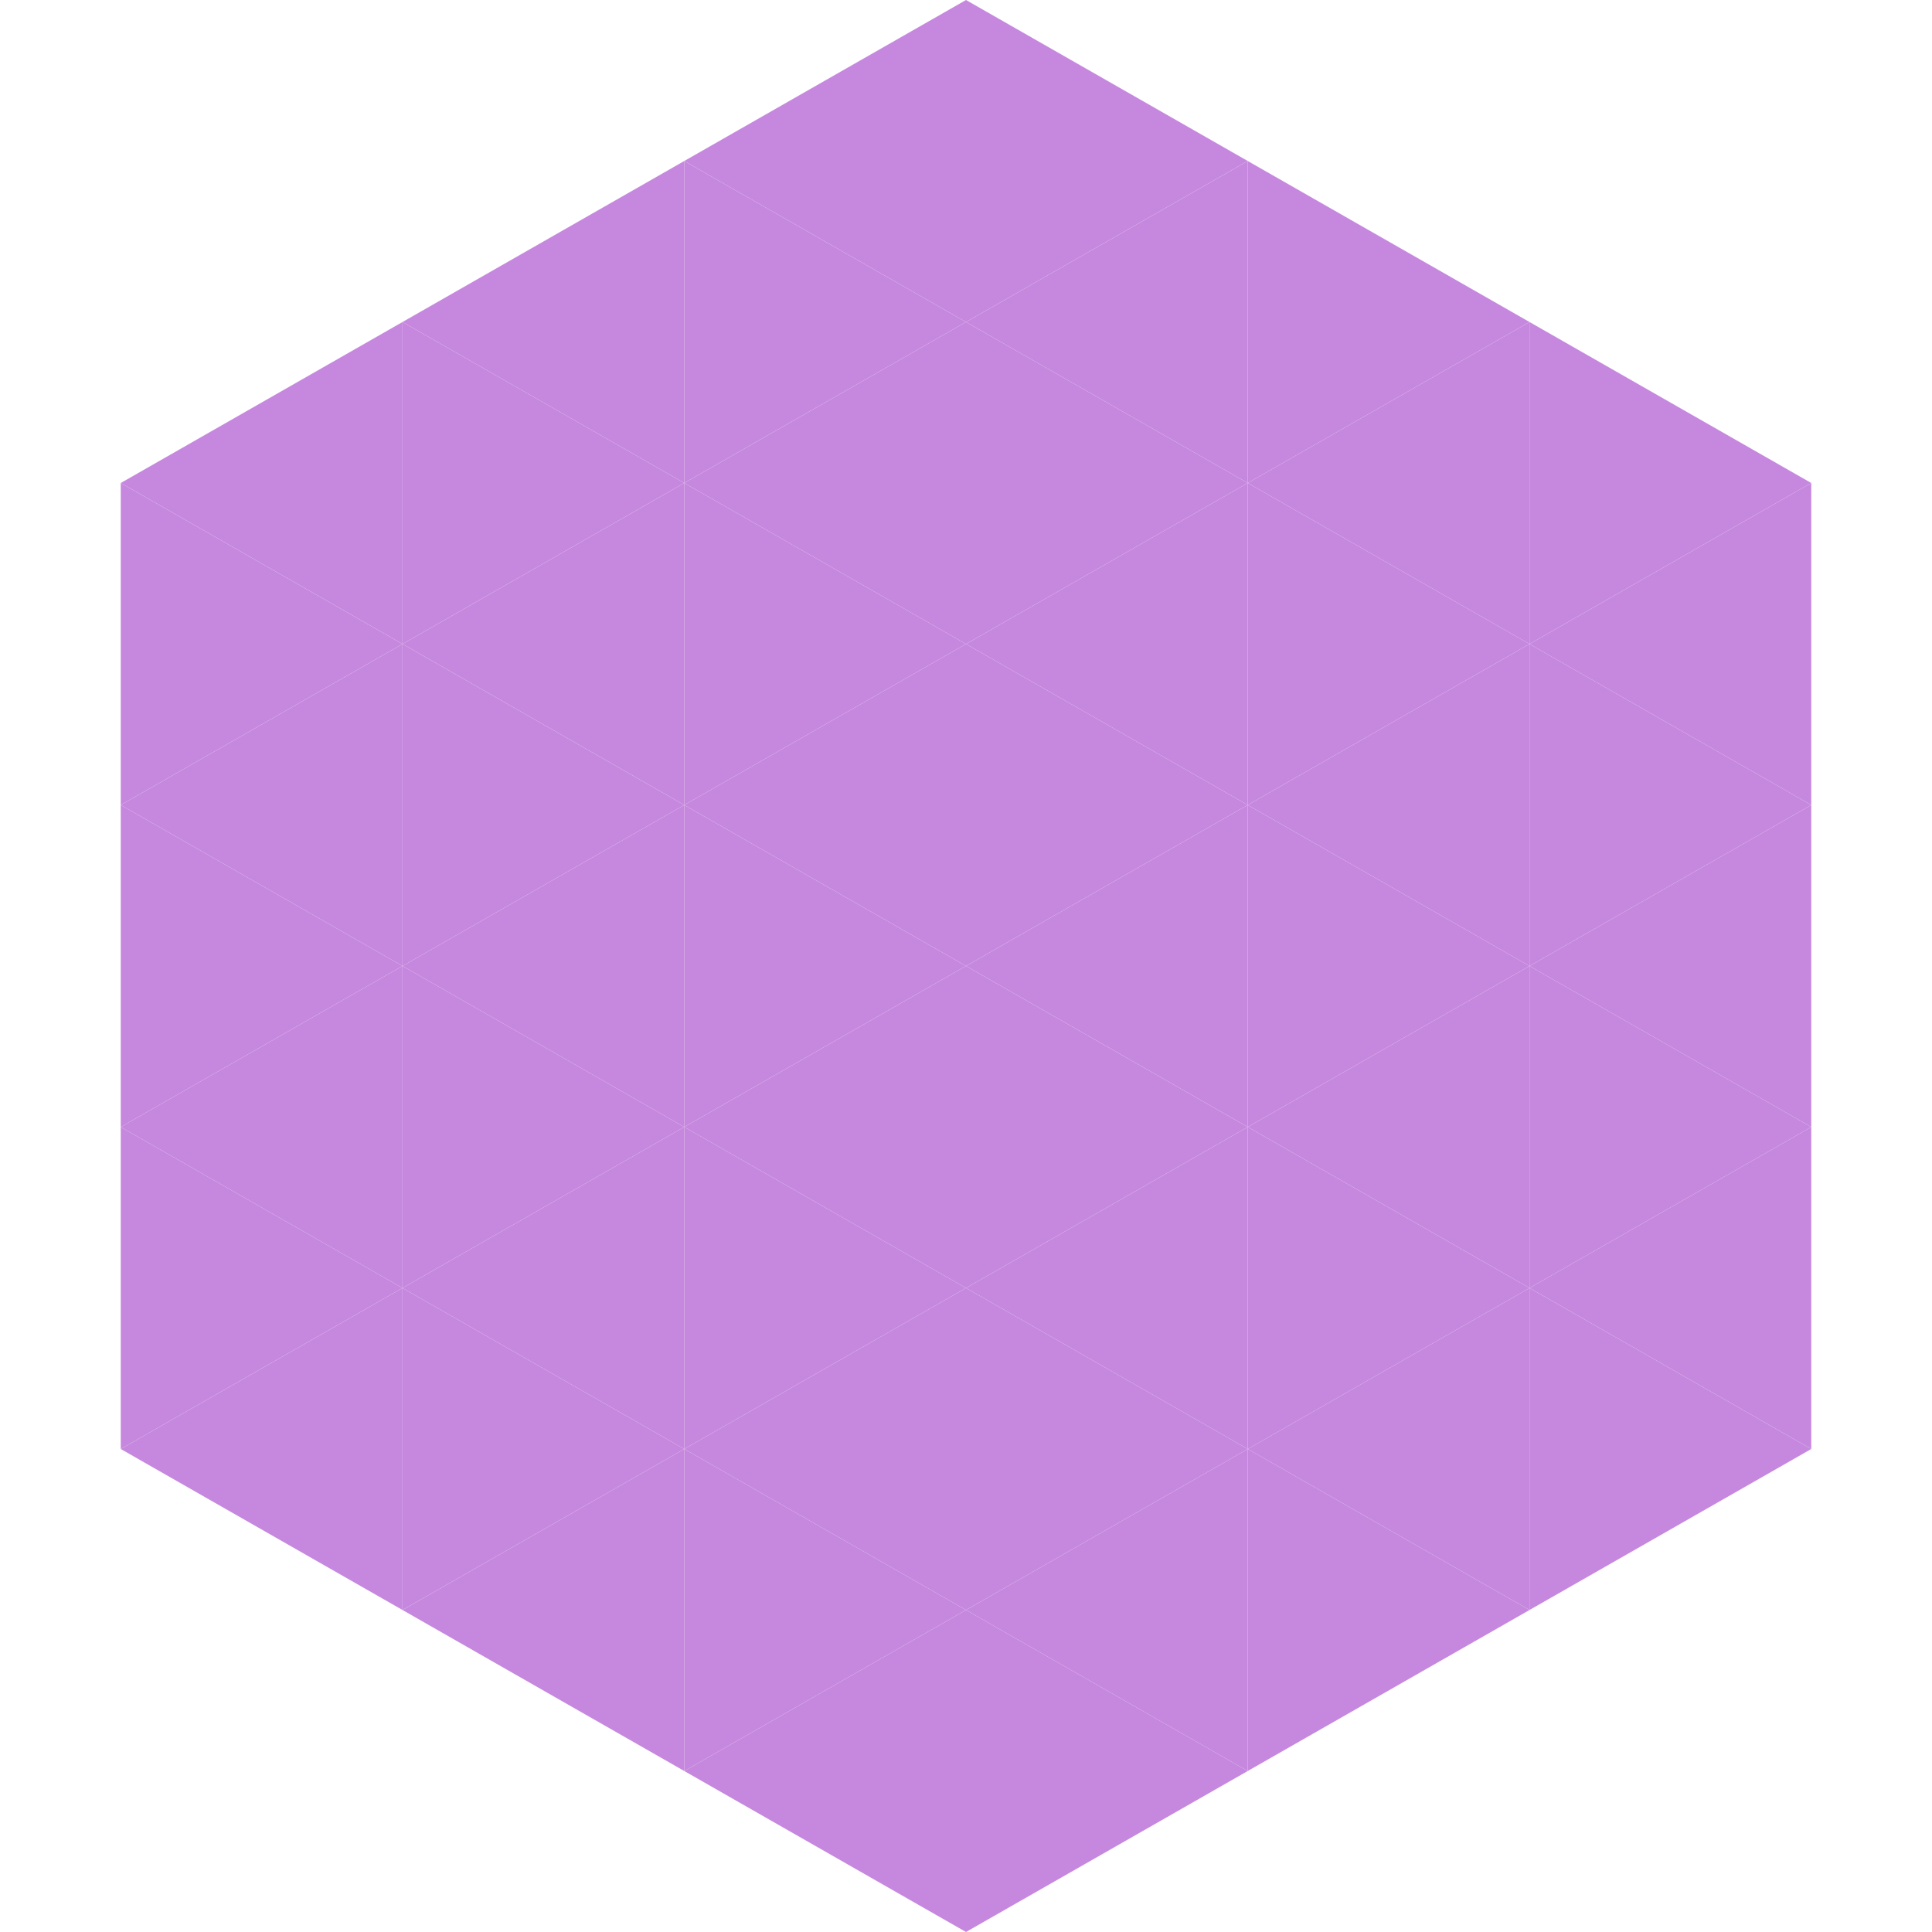
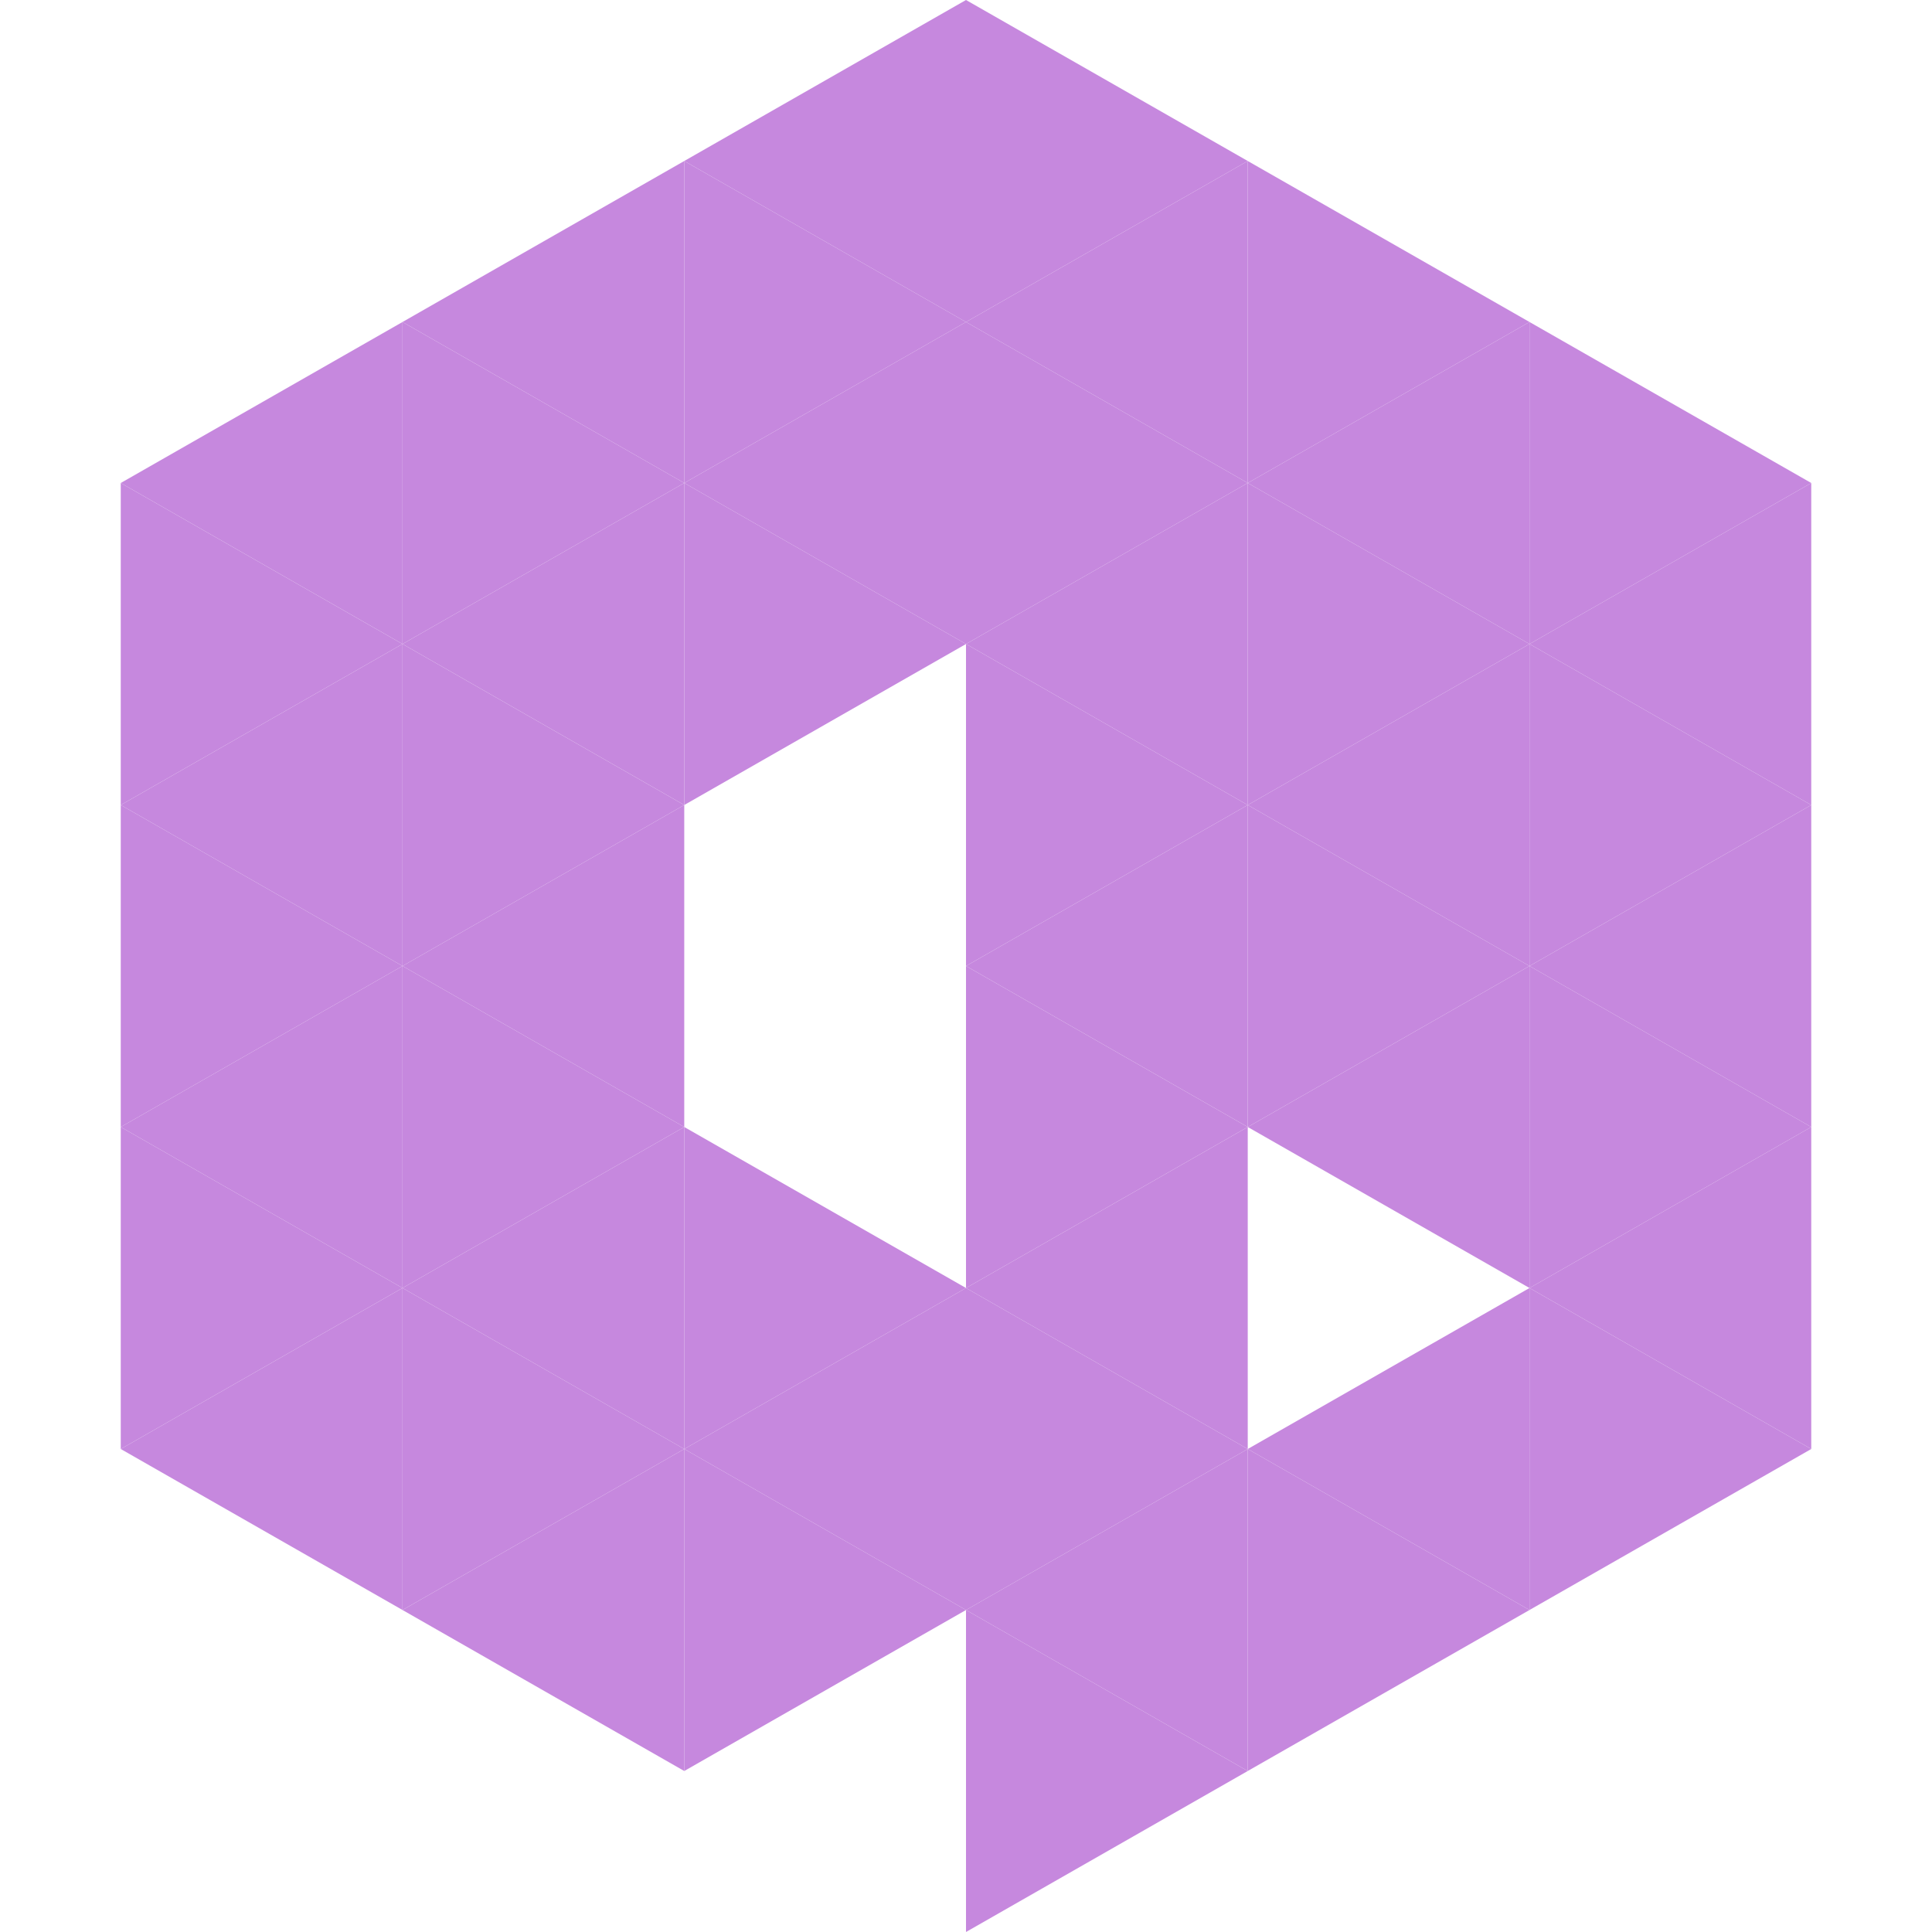
<svg xmlns="http://www.w3.org/2000/svg" width="240" height="240">
  <polygon points="50,40 15,60 50,80" style="fill:rgb(198,136,222)" />
  <polygon points="190,40 225,60 190,80" style="fill:rgb(198,136,222)" />
  <polygon points="15,60 50,80 15,100" style="fill:rgb(198,136,222)" />
  <polygon points="225,60 190,80 225,100" style="fill:rgb(198,136,222)" />
  <polygon points="50,80 15,100 50,120" style="fill:rgb(198,136,222)" />
  <polygon points="190,80 225,100 190,120" style="fill:rgb(198,136,222)" />
  <polygon points="15,100 50,120 15,140" style="fill:rgb(198,136,222)" />
  <polygon points="225,100 190,120 225,140" style="fill:rgb(198,136,222)" />
  <polygon points="50,120 15,140 50,160" style="fill:rgb(198,136,222)" />
  <polygon points="190,120 225,140 190,160" style="fill:rgb(198,136,222)" />
  <polygon points="15,140 50,160 15,180" style="fill:rgb(198,136,222)" />
  <polygon points="225,140 190,160 225,180" style="fill:rgb(198,136,222)" />
  <polygon points="50,160 15,180 50,200" style="fill:rgb(198,136,222)" />
  <polygon points="190,160 225,180 190,200" style="fill:rgb(198,136,222)" />
  <polygon points="15,180 50,200 15,220" style="fill:rgb(255,255,255); fill-opacity:0" />
  <polygon points="225,180 190,200 225,220" style="fill:rgb(255,255,255); fill-opacity:0" />
  <polygon points="50,0 85,20 50,40" style="fill:rgb(255,255,255); fill-opacity:0" />
  <polygon points="190,0 155,20 190,40" style="fill:rgb(255,255,255); fill-opacity:0" />
  <polygon points="85,20 50,40 85,60" style="fill:rgb(198,136,222)" />
  <polygon points="155,20 190,40 155,60" style="fill:rgb(198,136,222)" />
  <polygon points="50,40 85,60 50,80" style="fill:rgb(198,136,222)" />
  <polygon points="190,40 155,60 190,80" style="fill:rgb(198,136,222)" />
  <polygon points="85,60 50,80 85,100" style="fill:rgb(198,136,222)" />
  <polygon points="155,60 190,80 155,100" style="fill:rgb(198,136,222)" />
  <polygon points="50,80 85,100 50,120" style="fill:rgb(198,136,222)" />
  <polygon points="190,80 155,100 190,120" style="fill:rgb(198,136,222)" />
  <polygon points="85,100 50,120 85,140" style="fill:rgb(198,136,222)" />
  <polygon points="155,100 190,120 155,140" style="fill:rgb(198,136,222)" />
  <polygon points="50,120 85,140 50,160" style="fill:rgb(198,136,222)" />
  <polygon points="190,120 155,140 190,160" style="fill:rgb(198,136,222)" />
  <polygon points="85,140 50,160 85,180" style="fill:rgb(198,136,222)" />
-   <polygon points="155,140 190,160 155,180" style="fill:rgb(198,136,222)" />
  <polygon points="50,160 85,180 50,200" style="fill:rgb(198,136,222)" />
  <polygon points="190,160 155,180 190,200" style="fill:rgb(198,136,222)" />
  <polygon points="85,180 50,200 85,220" style="fill:rgb(198,136,222)" />
  <polygon points="155,180 190,200 155,220" style="fill:rgb(198,136,222)" />
  <polygon points="120,0 85,20 120,40" style="fill:rgb(198,136,222)" />
  <polygon points="120,0 155,20 120,40" style="fill:rgb(198,136,222)" />
  <polygon points="85,20 120,40 85,60" style="fill:rgb(198,136,222)" />
  <polygon points="155,20 120,40 155,60" style="fill:rgb(198,136,222)" />
  <polygon points="120,40 85,60 120,80" style="fill:rgb(198,136,222)" />
  <polygon points="120,40 155,60 120,80" style="fill:rgb(198,136,222)" />
  <polygon points="85,60 120,80 85,100" style="fill:rgb(198,136,222)" />
  <polygon points="155,60 120,80 155,100" style="fill:rgb(198,136,222)" />
-   <polygon points="120,80 85,100 120,120" style="fill:rgb(198,136,222)" />
  <polygon points="120,80 155,100 120,120" style="fill:rgb(198,136,222)" />
-   <polygon points="85,100 120,120 85,140" style="fill:rgb(198,136,222)" />
  <polygon points="155,100 120,120 155,140" style="fill:rgb(198,136,222)" />
-   <polygon points="120,120 85,140 120,160" style="fill:rgb(198,136,222)" />
  <polygon points="120,120 155,140 120,160" style="fill:rgb(198,136,222)" />
  <polygon points="85,140 120,160 85,180" style="fill:rgb(198,136,222)" />
  <polygon points="155,140 120,160 155,180" style="fill:rgb(198,136,222)" />
  <polygon points="120,160 85,180 120,200" style="fill:rgb(198,136,222)" />
  <polygon points="120,160 155,180 120,200" style="fill:rgb(198,136,222)" />
  <polygon points="85,180 120,200 85,220" style="fill:rgb(198,136,222)" />
  <polygon points="155,180 120,200 155,220" style="fill:rgb(198,136,222)" />
-   <polygon points="120,200 85,220 120,240" style="fill:rgb(198,136,222)" />
  <polygon points="120,200 155,220 120,240" style="fill:rgb(198,136,222)" />
  <polygon points="85,220 120,240 85,260" style="fill:rgb(255,255,255); fill-opacity:0" />
  <polygon points="155,220 120,240 155,260" style="fill:rgb(255,255,255); fill-opacity:0" />
</svg>